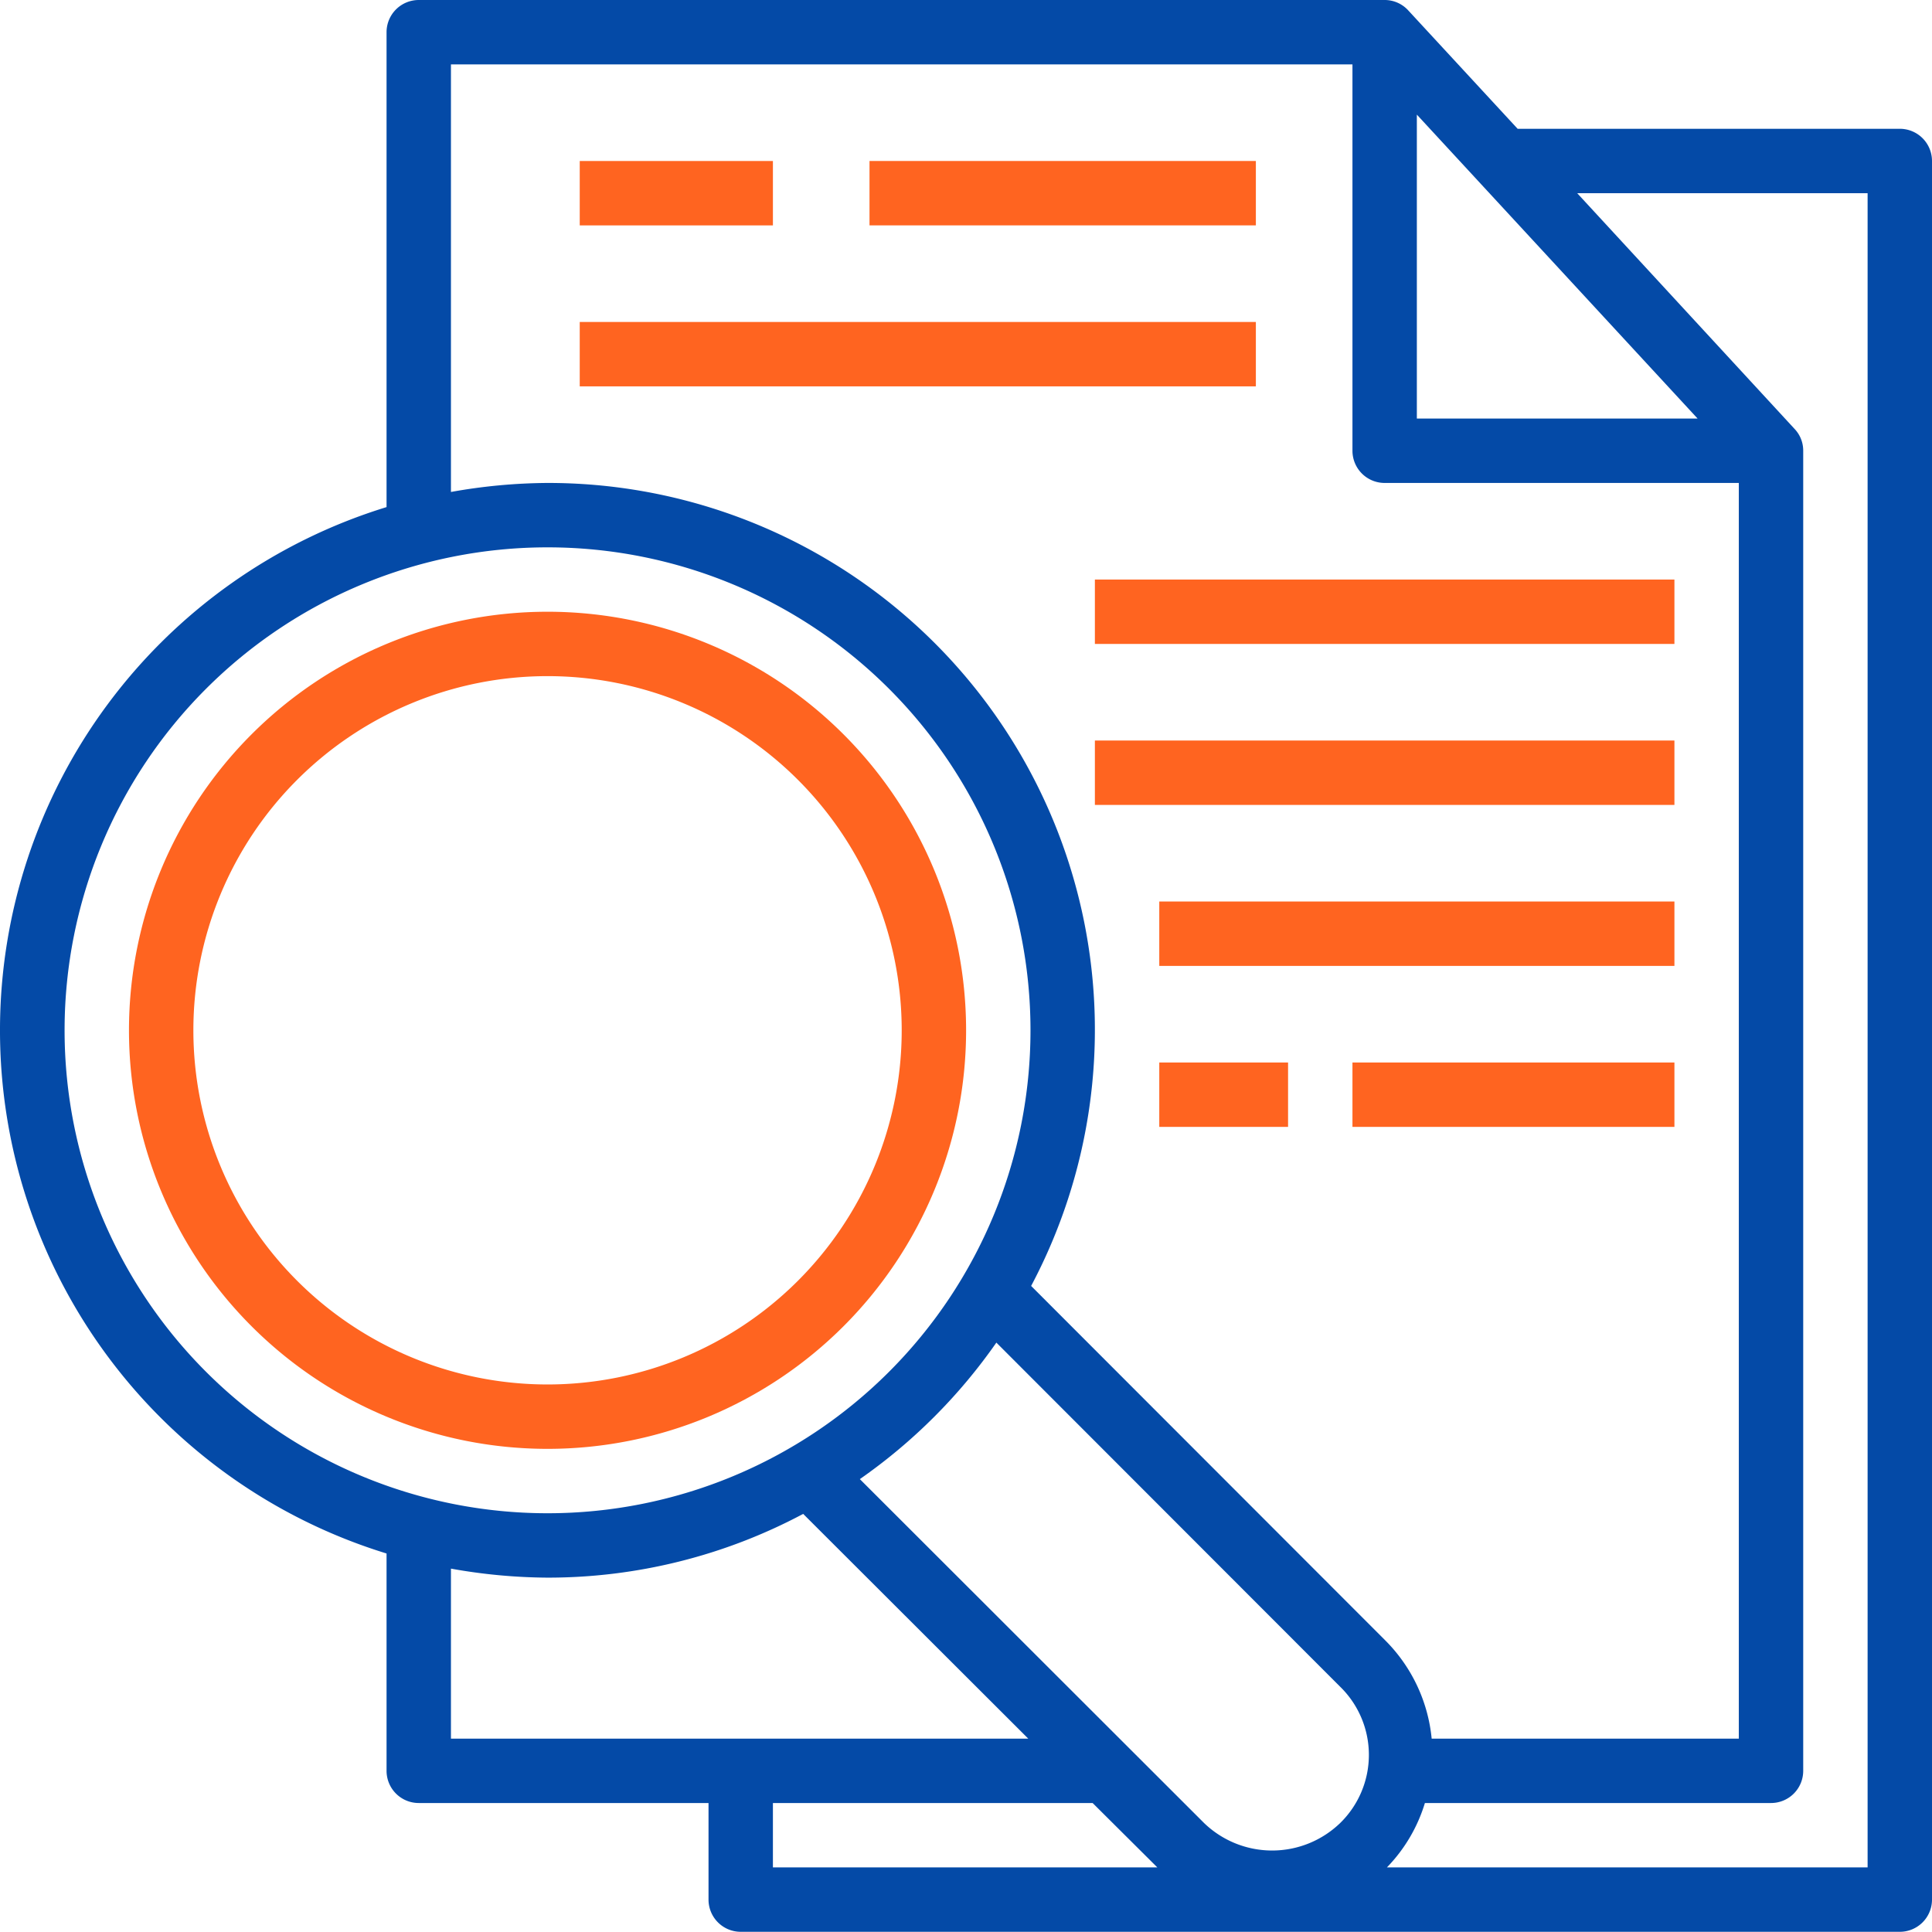
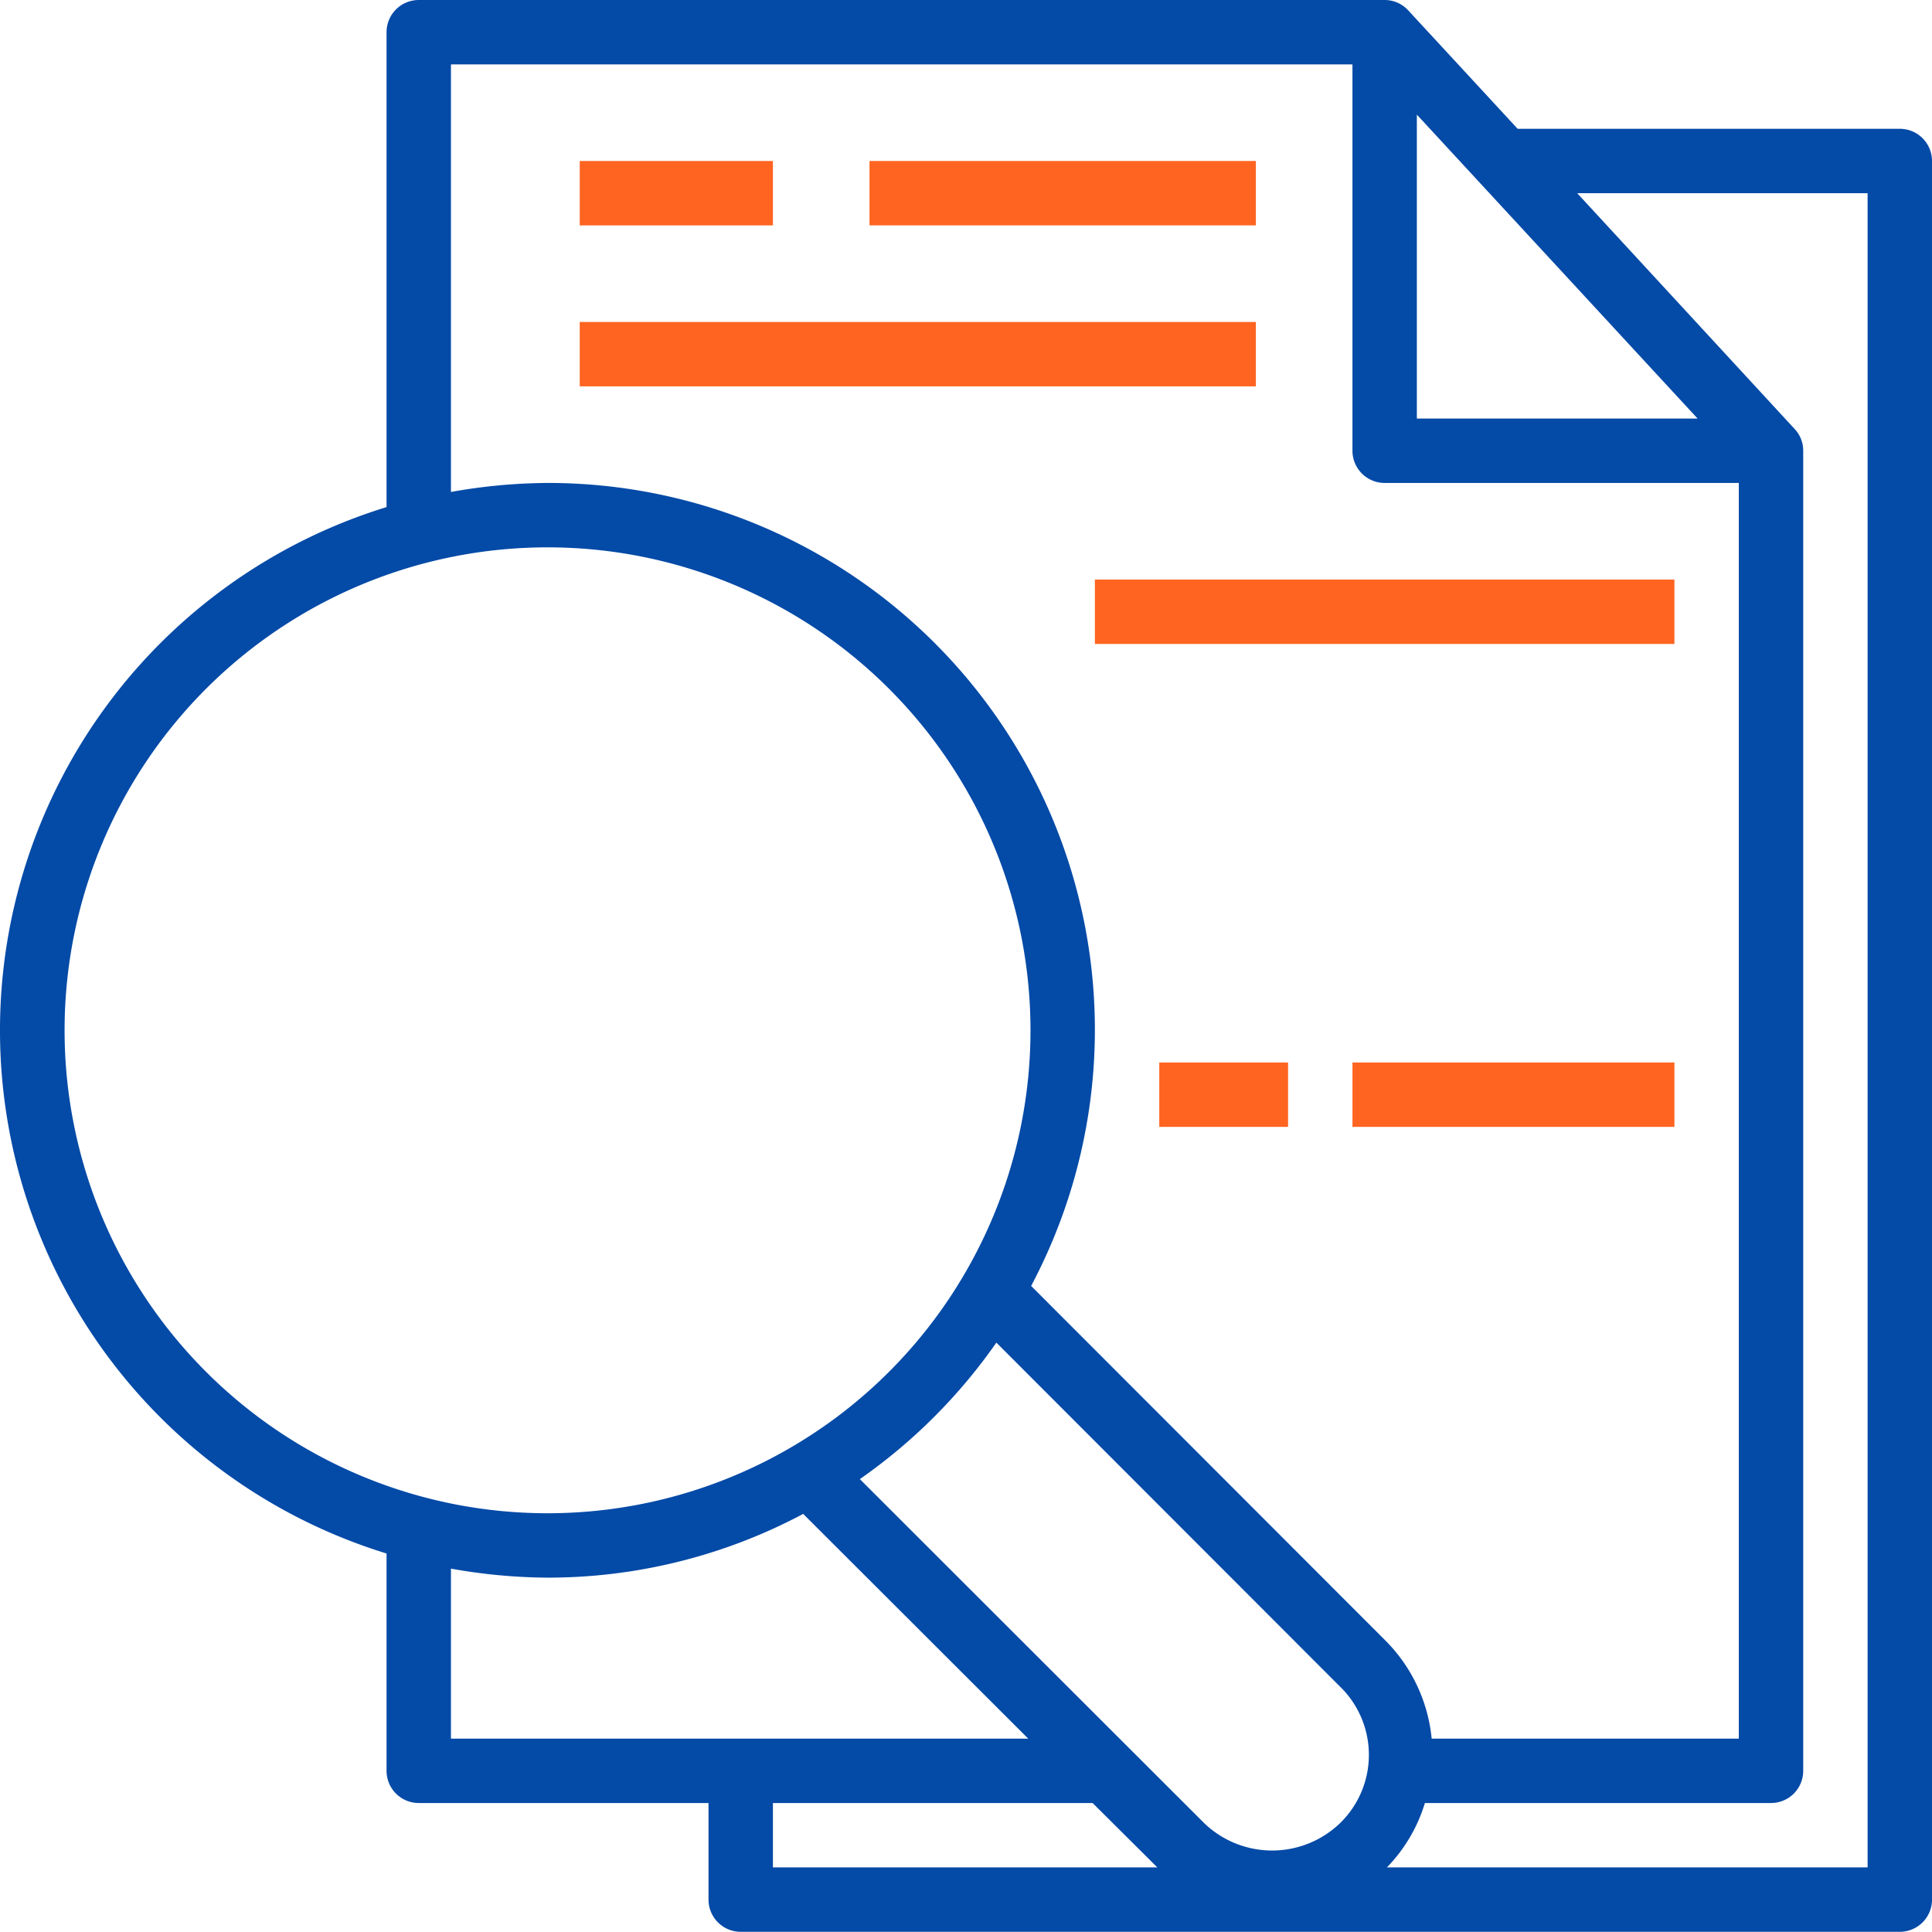
<svg xmlns="http://www.w3.org/2000/svg" width="60.006" height="60" viewBox="0 0 60.006 60">
  <g id="Step_1" data-name="Step 1" transform="translate(-1.994 -2)">
    <path id="Path_106757" data-name="Path 106757" d="M61,6H49.13l-3.4-3.68A.99.99,0,0,0,45,2H15a1,1,0,0,0-1,1V17.75a17,17,0,0,0,0,32.5V57a1,1,0,0,0,1,1h9v3a1,1,0,0,0,1,1H61a1,1,0,0,0,1-1V7A1,1,0,0,0,61,6ZM46,5.56,54.72,15H46ZM4,34A15,15,0,1,1,19,49,15,15,0,0,1,4,34ZM16,56V50.72A17.431,17.431,0,0,0,19,51a16.861,16.861,0,0,0,7.94-1.98L33.93,56Zm10,4V58h9.93l2.01,2Zm17.62-1.38a3.043,3.043,0,0,1-4.23,0L28.7,47.94a17.082,17.082,0,0,0,4.24-4.24L43.62,54.39a2.958,2.958,0,0,1,0,4.23Zm-9.6-16.68A16.982,16.982,0,0,0,19,17a17.432,17.432,0,0,0-3,.28V4H44V16a1,1,0,0,0,1,1H56V56H46.46a4.994,4.994,0,0,0-1.42-3.03ZM60,60H45.07a4.919,4.919,0,0,0,1.18-2H57a1,1,0,0,0,1-1V16a.977.977,0,0,0-.27-.68L50.98,8H60Z" fill="#044aa7" />
    <path id="Path_106758" data-name="Path 106758" d="M20,7h6V9H20Z" fill="#ff6420" />
    <path id="Path_106759" data-name="Path 106759" d="M29,7H41V9H29Z" fill="#ff6420" />
    <path id="Path_106760" data-name="Path 106760" d="M20,12H41v2H20Z" fill="#ff6420" />
    <path id="Path_106761" data-name="Path 106761" d="M36,20H54v2H36Z" fill="#ff6420" />
-     <path id="Path_106762" data-name="Path 106762" d="M36,25H54v2H36Z" fill="#ff6420" />
-     <path id="Path_106763" data-name="Path 106763" d="M38,30H54v2H38Z" fill="#ff6420" />
    <path id="Path_106764" data-name="Path 106764" d="M38,35h4v2H38Z" fill="#ff6420" />
    <path id="Path_106765" data-name="Path 106765" d="M44,35H54v2H44Z" fill="#ff6420" />
-     <path id="Path_106766" data-name="Path 106766" d="M32,34A13,13,0,1,0,19,47,13,13,0,0,0,32,34ZM8,34A11,11,0,1,1,19,45,11,11,0,0,1,8,34Z" fill="#ff6420" />
  </g>
</svg>